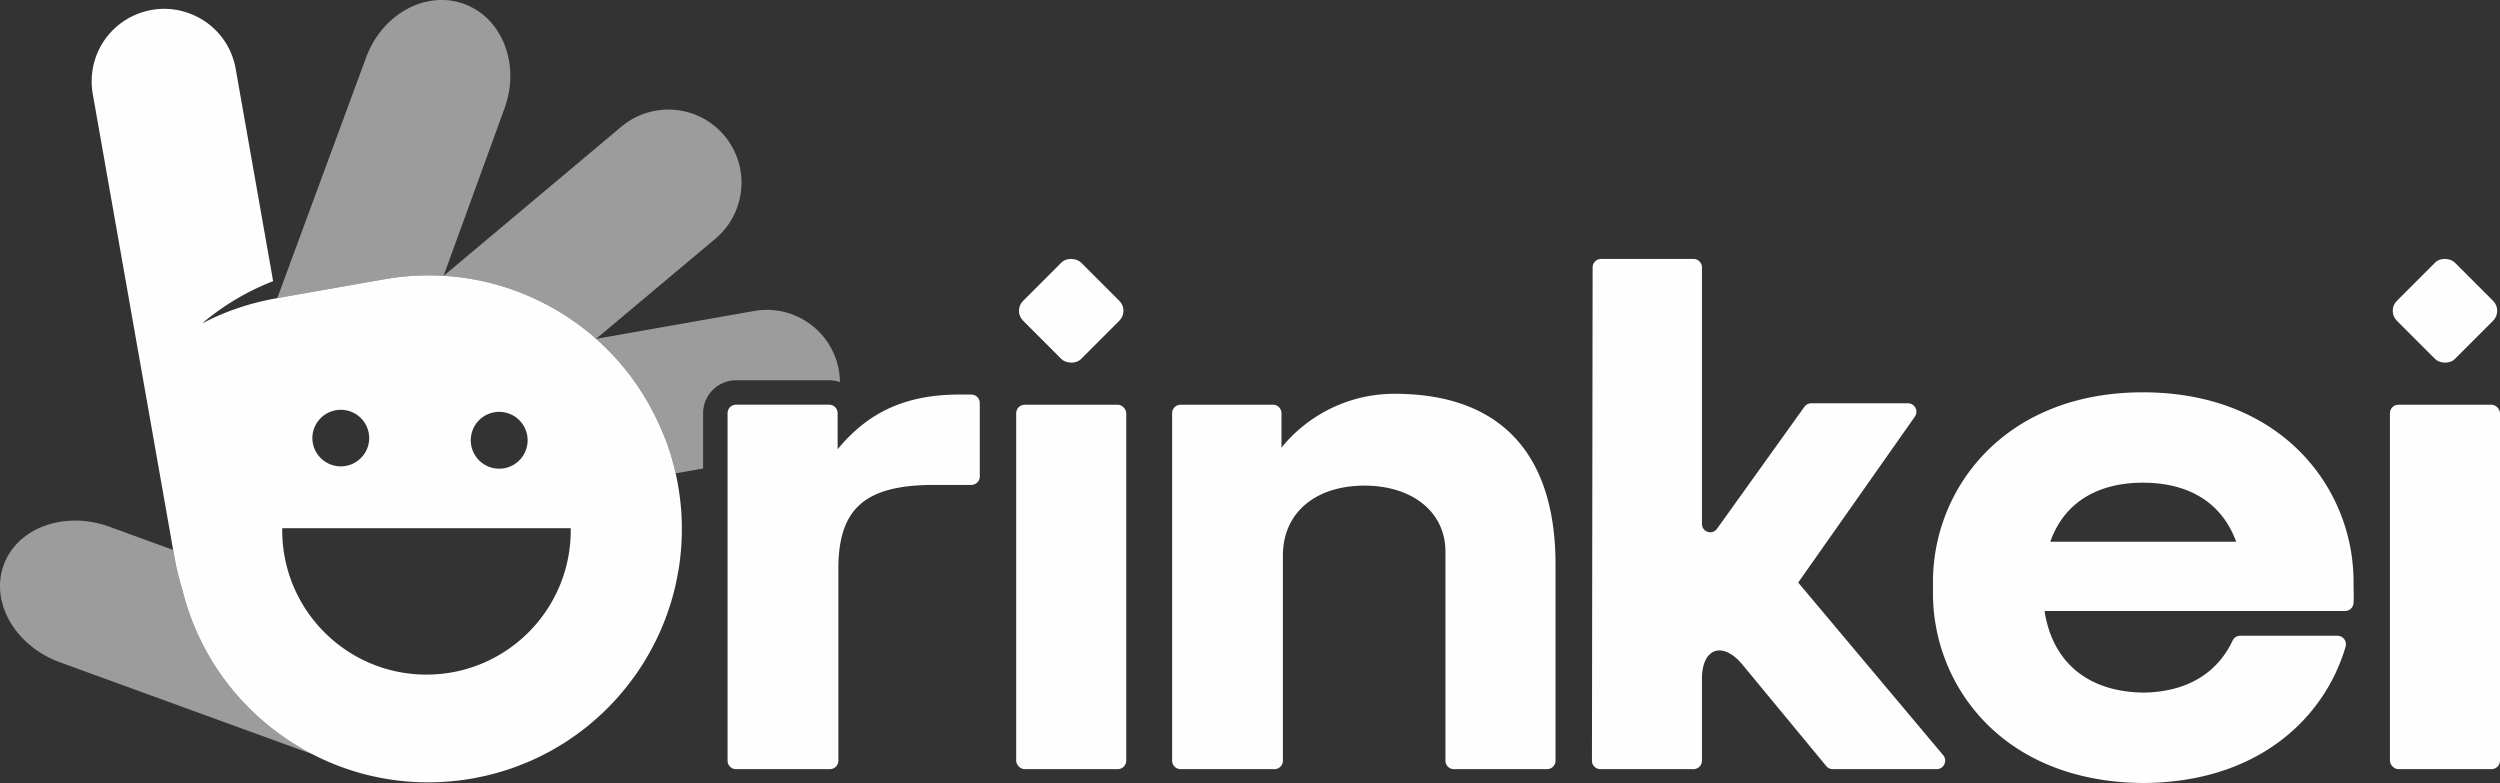
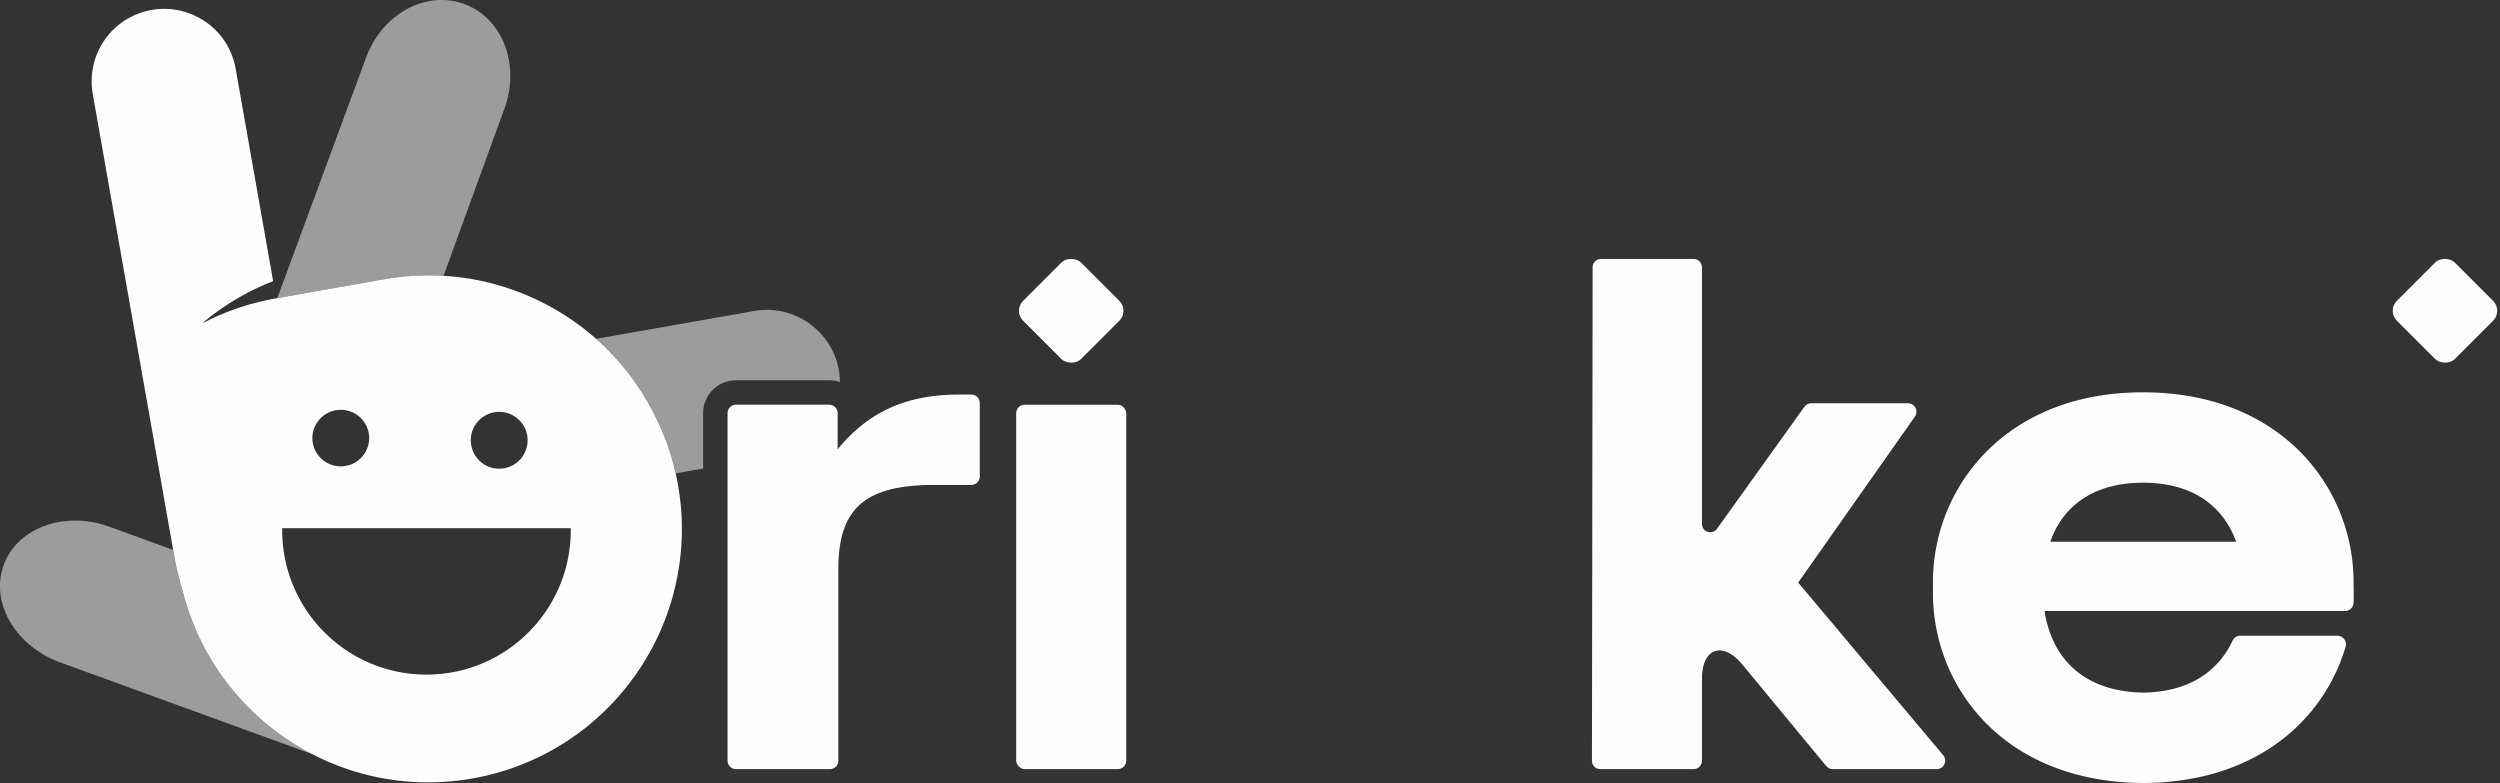
<svg xmlns="http://www.w3.org/2000/svg" viewBox="0 0 7947.1 2489">
  <rect x="0" y="0" width="7947.1" height="2489" fill="#333333" stroke="none" />
  <defs>
    <style>.cls-1{fill:#fefeff;}.cls-2{opacity:0.65;}.cls-3{opacity:0.8;}</style>
  </defs>
  <g data-name="Camada 2" id="Camada_2">
    <g data-name="Camada 1" id="Camada_1-2">
      <path d="M2167.36,1673.76c0-4.76,0-9.6-.15-14.21-.16-6.68-.47-13-.85-19.73,0-5.3-.54-10.83-.84-16.36-2.15-27.26-5.53-54.59-10.37-82-1-5.52-1.84-10.82-3-16.27-.38-2.08-.69-4-1.22-6.07-.93-4.15-1.69-8.6-2.77-12.9a7.79,7.79,0,0,1-.38-1.46c-.54-2.46-1.08-5-1.77-7.45a8.73,8.73,0,0,0-.23-1.69c-.08-.15-.15-.3-.23-.46V1495l-.15-.31c0-.15-.23-.23-.16-.61v-.16c-.15-1.07-.53-1.76-.69-2.76-.69-3.84-1.76-7.37-2.53-11-1.23-4.69-2.46-9.14-3.84-13.75a1.23,1.23,0,0,0-.08-.53l-.07-.16-.16-.15c-.77-2.61-1.38-5-2.07-7.6s-1.38-5-2.07-7.53c-1.77-5.6-3.38-11.29-5.3-16.81-1.23-3.61-2.38-7.38-3.61-11v-.15c-1.23-3.22-2.38-6.6-3.61-10-.15-.69-.54-1.38-.69-2.07-.62-1.85-1.38-3.54-2.07-5.3-.7-2.23-1.54-4.3-2.39-6.53-.92-2.38-1.76-4.76-2.91-7.22-2.08-5.53-4.23-11.13-6.76-16.66-1.46-3.61-2.84-7.14-4.61-10.83a4.88,4.88,0,0,0-.84-1.84c-2.61-6.14-5.3-12.36-8.22-18.58-3.45-7.07-6.83-14.06-10.29-21.12-1.69-3.38-3.45-6.68-5.14-10.14a795.36,795.36,0,0,0-182.3-235l-.53.08.3-.23c-1.3-1.23-2.68-2.45-4.07-3.61-.23-.15-.15-.3-.38-.46-131.61-114.18-299.55-185.29-479.08-196.11a4.14,4.14,0,0,1-1-.08l-.39.31.16-.31c-2-.08-3.92-.23-6-.38a809.54,809.54,0,0,0-182.14,11.28l-340.4,60-5.07.92c-82.08,14.66-159.26,40.92-229.75,77.48-.61.3-1.3-.7-.69-1A796.1,796.1,0,0,1,867.58,894a.71.71,0,0,0,.54-.76L749.18,218.64a234.11,234.11,0,0,0-16.82-54.75,228.65,228.65,0,0,0-78.09-94.06,233.43,233.43,0,0,0-62.2-30.64,227.12,227.12,0,0,0-110-7.6,234.52,234.52,0,0,0-63.2,20.88A229.64,229.64,0,0,0,291.45,257.19l-.08.31.08.38a225.71,225.71,0,0,0,3.45,41L550.45,1748.17l3.84,21.65c.31,1.84.61,3.84,1.07,5.68a3.76,3.76,0,0,0,.23,1.38c.93,5.3,1.92,10.45,3,15.59,1.53,7.6,3.15,15,4.91,22.42h.16v.16a7.85,7.85,0,0,1,.3,1.46c.23,1.15.54,2.22.85,3.37.77,3.38,1.53,6.84,2.38,10.22,1.77,7.45,3.76,14.82,5.84,22.19.76,2.76,1.53,5.37,2.3,8.14,1.38,4.68,2.76,9.29,4.22,13.9v.3c.08.23.08.39.23.54,1.46,6.14,3.07,12.21,4.76,18.2,2.31,8.75,4.76,17.43,7.45,26.11.46,1.46,1,3.07,1.54,4.6.46,1.69,1,3.31,1.61,4.92a1.09,1.09,0,0,0,.23.84c2.07,6.69,4.3,13.29,6.68,19.89,1.31,3.46,2.53,6.84,3.76,10.37.92,2.46,1.85,5,2.77,7.45,1.53,4.37,3.22,8.67,5,13v.08c2.76,6.83,5.53,13.52,8.37,20.12,2,4.61,4,9.29,6.14,13.74,2,4.61,4,8.91,6.14,13.36a3.72,3.72,0,0,1,.39.77c4.22,8.76,8.6,17.59,13.13,26.11.77,1.54,1.53,3.15,2.38,4.76.08.31.31.54.46.92,2,3.76,4,7.45,6.07,11.14a3.15,3.15,0,0,0,.53.84c1.85,3.46,4,6.84,5.84,10.29.23.38.46.85.69,1.23s.46.84.69,1.23c.54,1,1.08,1.92,1.69,2.84,2.69,4.76,5.45,9.44,8.37,14.05.85,1.54,1.77,3.07,2.69,4.45,2.53,4.15,5.07,8.14,7.75,12.14,3.23,5.14,6.61,10.13,9.91,15,2.23,3.3,4.53,6.6,6.76,9.83,1.69,2.38,3.38,4.76,5.07,7.06,4.83,6.76,9.82,13.44,14.89,20,3.07,4.07,6.22,8.06,9.37,12.06,2.61,3.3,5.22,6.45,7.83,9.52-.07.15.08.23.16.31,1.45,1.84,3,3.68,4.45,5.45,4.3,5.07,8.6,10.13,13,15,2.22,2.69,4.53,5.22,6.91,7.83,2.22,2.38,4.37,4.76,6.6,7.22s4.45,4.92,6.76,7.3c8.91,9.36,18,18.5,27.26,27.41,2.53,2.38,5.07,4.84,7.75,7.22q6.57,6.21,13.36,12.21c3.31,3.07,6.68,6,10.14,8.9,10,8.6,20.2,17.05,30.64,25.11q6.21,5,12.67,9.68c.84.69,1.69,1.38,2.61,2.07,3.07,2.31,6.22,4.53,9.37,6.76s6.29,4.61,9.6,6.83c1.07.77,2.15,1.54,3.3,2.38,5.14,3.54,10.29,6.92,15.43,10.37a9.45,9.45,0,0,0,1.15.69c4.84,3.3,9.76,6.37,14.67,9.45l3.76,2.38c5.53,3.45,11.21,6.83,16.82,10.13,6.06,3.46,12,7,18.2,10.37a.1.1,0,0,0,.15,0c6.14,3.45,12.29,6.76,18.51,9.9h.15a798.69,798.69,0,0,0,416.42,88.39l7.68-.46c12.9-.85,26.1-2.08,39.31-3.61,15.2-1.92,30.72-4,46.15-6.68,15.28-2.77,30.56-6.07,45.46-9.45h.15c6.45-1.61,12.83-3.15,18.89-4.76,6.37-1.76,12.59-3.38,18.74-5.22a1.33,1.33,0,0,1,.61-.15h.16a27,27,0,0,1,3.6-1c.93-.31,2-.69,2.85-.92l.15-.16a.93.93,0,0,1,.61-.15h.16c16-4.61,31.4-9.75,46.84-15.43,6-2.23,11.82-4.61,17.66-6.92q18-6.9,35.17-14.59c5.68-2.76,11.36-5.29,17.2-8.06,2.91-1.38,5.68-2.76,8.37-4.07,3-1.38,5.53-2.76,8.44-4.3,2.08-.84,4.15-2.07,6.22-3.15,5.07-2.53,10.06-5.14,15.28-8.06q4.62-2.53,9.22-5.3c4.15-2.15,7.83-4.3,11.67-6.75a28.42,28.42,0,0,0,5.45-3.23,1.86,1.86,0,0,0,1.38-.84c5.38-3.08,10.68-6.3,16-9.6,10.45-6.53,20.74-13.52,30.87-20.74,4.76-3.14,9.37-6.52,13.9-9.75a13.37,13.37,0,0,1,2.07-1.69c4.23-3,8.37-6.06,12.52-9.36.77-.54,1.69-1.23,2.61-1.85,2.07-1.76,4.07-3.07,6.14-4.84,10.83-8.37,21.27-17.27,31.64-26.26,2-1.76,4.22-3.84,6.3-5.68,3.45-3.07,7.06-6.29,10.67-9.83a85.51,85.51,0,0,0,7.83-7.22c6.61-6.06,12.9-12.28,19.12-18.81,3-3.3,6.3-6.37,9.37-9.6,5.84-6.22,11.36-12.21,16.89-18.43,3.92-4.07,7.37-8.37,10.91-12.44s6.91-8.29,10.29-12.36c2.84-3.3,5.76-6.76,8.44-10.13s5.45-7.07,8.07-10.45c2.07-2.84,4.3-5.53,6.22-8.29,3.37-4.3,6.52-8.6,9.75-13,5.22-7.07,10.13-14.21,14.89-21.66,3-4.07,5.61-8.21,8.3-12.36,2.91-4.45,5.83-9.06,8.6-13.52,2.61-4.3,5.3-8.59,7.91-13.05,1.84-3.3,3.53-6.37,5.45-9.6.84-1.23,1.53-2.76,2.38-4.14,1.69-3.08,3.68-6.45,5.37-9.68.16-.08.16-.46.16-.61,3.15-5.15,5.83-10.45,8.52-16a19.82,19.82,0,0,0,2.23-4.14c3.3-6.15,6.45-12.29,9.13-18.51,1.39-2.45,2.39-5,3.46-7.22,2.23-4.45,4.3-9.21,6.37-13.74a64.79,64.79,0,0,1,3.23-7c1.69-4.53,3.61-8.83,5.3-13.21,4-9.52,7.75-18.89,11.21-28.56a108.66,108.66,0,0,0,4.07-11.52c1.92-5.14,3.68-10.36,5.3-15.74,1.38-3.61,2.45-7.22,3.68-11.06,3.23-10.21,6.14-20.5,8.91-31,1.23-3.61,1.84-7,2.76-10.6,5.3-20.42,9.6-41.23,13-62.19.69-3.07,1.23-6.38,1.77-9.76a7.19,7.19,0,0,0,.46-2.76c1.46-7.75,2.22-15.59,3.3-23.5.46-3.45.84-7.06,1.15-10.52,1.54-12.28,2.46-24.49,3.3-36.85.31-3.46.54-6.68.54-10.14.31-6.45.69-13,.85-19.73.15-2.23.15-4.84.23-7Zm-580.51-364.51a90.34,90.34,0,1,1-90.3,90.22A90.21,90.21,0,0,1,1586.85,1309.25Zm-413.19,83.85a90.35,90.35,0,0,1-180.69,0c-.07-49.91,40.55-90.38,90.38-90.45A90.34,90.34,0,0,1,1173.66,1393.1Zm182.13,751.36c-253.39,0-458.57-205.32-458.65-458.65,0-2.22,0-4.45.16-6.68l916.84-.07c.07,2.3.15,4.45.15,6.75C1814.29,1939.21,1609,2144.39,1355.79,2144.46Z" class="cls-1" />
      <g class="cls-2">
        <g class="cls-3">
          <path d="M991.94,2397.12l-.73-.3L643.05,2270.06,191.3,2105.59c-142.49-51.75-222.89-190.32-179.57-309.4s194-173.55,336.48-121.63l202.23,73.59,3.82,21.67c.33,1.88.68,3.84,1.09,5.71a4,4,0,0,0,.24,1.38c.92,5.23,1.93,10.45,3,15.58,1.51,7.57,3.16,15,4.88,22.4,0,.08.1.07.1.07v.08c.37,1.62.74,3.24,1.19,4.85.77,3.4,1.54,6.81,2.39,10.2,1.82,7.43,3.8,14.84,5.86,22.23.73,2.74,1.54,5.38,2.27,8.12l4.23,13.92,0,.24a1.47,1.47,0,0,0,.18.56c1.51,6.14,3.08,12.19,4.82,18.2,2.3,8.79,4.76,17.46,7.46,26.09.44,1.52,1,3.11,1.49,4.62.47,1.69,1,3.28,1.63,4.94a1.38,1.38,0,0,0,.23.8c2.11,6.71,4.28,13.32,6.71,19.89,2,6,4.22,12,6.51,17.82,1.53,4.37,3.22,8.71,5,13v.08c2.71,6.77,5.49,13.45,8.35,20.11,2,4.62,4,9.25,6.13,13.76s4,8.9,6.15,13.33c.12.23.26.54.39.77,4.87,10.44,10,20.65,15.47,30.82.13.32.36.61.49.93,2,3.78,4,7.47,6.1,11.15a3,3,0,0,0,.49.84c2.28,4.32,4.72,8.61,7.23,12.8.51,1,1.1,1.91,1.68,2.82,2.69,4.76,5.45,9.41,8.37,14,.86,1.53,1.81,3.05,2.73,4.49,2.5,4.11,5.06,8.13,7.7,12.13,3.26,5.08,6.6,10.13,9.91,15,2.26,3.31,4.53,6.62,6.79,9.84,1.67,2.32,3.36,4.72,5,7,4.9,6.72,9.87,13.43,14.92,20,3.08,4.09,6.23,8.09,9.38,12.08,2.6,3.25,5.18,6.42,7.83,9.5-.06.17,0,.24.14.31,1.5,1.84,3,3.68,4.5,5.45,4.26,5.06,8.53,10.12,12.92,15,2.24,2.63,4.54,5.18,6.94,7.79l6.58,7.19c2.21,2.47,4.5,4.94,6.77,7.32,8.91,9.39,18,18.49,27.25,27.4,2.54,2.41,5.07,4.83,7.77,7.22,4.35,4.13,8.79,8.23,13.37,12.23,3.32,3,6.7,6,10.09,8.93,10,8.6,20.19,17,30.64,25.11,4.13,3.32,8.4,6.53,12.66,9.65l2.64,2.07c3.11,2.31,6.2,4.55,9.38,6.77s6.29,4.62,9.63,6.82c1.05.74,2.12,1.56,3.28,2.37,5.09,3.57,10.25,7,15.4,10.35a9.86,9.86,0,0,0,1.14.73c4.87,3.27,9.8,6.36,14.73,9.45l3.71,2.38c5.57,3.4,11.22,6.79,16.87,10.1,6,3.49,12,7,18.18,10.36a.24.24,0,0,0,.17.05Q982.62,2392.31,991.94,2397.12Z" class="cls-1" />
        </g>
        <g class="cls-3">
          <path d="M1603.92,344.12,1410,876.86c-2-.08-3.92-.24-6-.39a810,810,0,0,0-182.12,11.3l-340.43,60,282.43-765.23c36-97.48,115.74-164,202.24-179.22a210,210,0,0,1,109,9.18C1596.83,56.74,1654.45,205.23,1603.92,344.12Z" class="cls-1" />
        </g>
        <g class="cls-3">
-           <path d="M2274.12,758.79l-379.35,318.35c-1.32-1.28-2.71-2.47-4.1-3.66-.19-.13-.14-.31-.33-.44C1758.68,958.85,1590.79,887.8,1411.26,877l-1-.07,565-474.26c98.33-82.5,245-69.67,327.5,28.66S2372.45,676.29,2274.12,758.79Z" class="cls-1" />
-         </g>
+           </g>
        <g class="cls-3">
          <path d="M2670.09,1214.65a104.18,104.18,0,0,0-34.41-5.84H2339.82a104.81,104.81,0,0,0-104.74,104.66v175.92l-87.3,15.36c-.54-2.46-1.08-5-1.77-7.45a8.73,8.73,0,0,0-.23-1.69c-.08-.15-.15-.3-.23-.46V1495l-.15-.31c0-.15-.23-.23-.16-.61v-.16c-.15-1.07-.53-1.76-.69-2.76-.69-3.84-1.76-7.37-2.53-11-1.23-4.69-2.46-9.14-3.84-13.75a1.23,1.23,0,0,0-.08-.53l-.07-.16-.16-.15c-.77-2.61-1.38-5-2.07-7.6s-1.38-5-2.07-7.53c-1.77-5.6-3.38-11.29-5.3-16.81-1.23-3.61-2.38-7.38-3.61-11v-.15c-1.23-3.22-2.38-6.6-3.61-10-.15-.69-.54-1.38-.69-2.07-.62-1.85-1.38-3.54-2.07-5.3-.7-2.23-1.54-4.3-2.39-6.53-.92-2.38-1.76-4.76-2.91-7.22-2.08-5.53-4.23-11.13-6.76-16.66-1.46-3.61-2.84-7.14-4.61-10.83a4.88,4.88,0,0,0-.84-1.84c-2.61-6.14-5.3-12.36-8.22-18.58-3.45-7.07-6.83-14.06-10.29-21.12-1.69-3.38-3.45-6.68-5.14-10.14a795.36,795.36,0,0,0-182.3-235l502.35-88.61c126.39-22.27,247,62.2,269.29,188.59A231.7,231.7,0,0,1,2670.09,1214.65Z" class="cls-1" />
        </g>
      </g>
-       <path d="M4432.71,1251.81c-159.89,0-287.22,81.07-359.1,171.43V1313.46a27,27,0,0,0-27-26.93H3753a27,27,0,0,0-27,26.93V2418a27,27,0,0,0,27,27h298.3a26.93,26.93,0,0,0,26.84-27V1766.11c0-139,106.69-222.39,259.54-222.39,146,0,257.2,78.82,257.2,210.85V2418a27,27,0,0,0,27,27h295.86a27,27,0,0,0,27-27V1794C4944.76,1453.36,4780.27,1251.81,4432.71,1251.81Z" class="cls-1" />
      <path d="M6177.08,2400.61l-460.91-548.74,370.92-527.53c12.48-17.83-.28-42.41-22.14-42.41H5757.73a26.66,26.66,0,0,0-21.86,11.26l-277.74,387.62c-14.93,21-47.86,10.42-47.86-15.29V850.1a27,27,0,0,0-26.93-27h-293.7a27,27,0,0,0-26.93,27L5060.55,2418a26.76,26.76,0,0,0,26.84,27h295.95a27,27,0,0,0,26.93-27v-260.3c0-97.21,64.93-120.48,127.52-46.35l267.52,323.82a26.84,26.84,0,0,0,20.83,9.85h330.29C6179.23,2445,6191.71,2418.25,6177.08,2400.61Z" class="cls-1" />
      <path d="M7481.55,1849.53c0-296.52-227.08-602.41-669.69-602.41-440.17,0-667.25,305.89-667.25,602.41v37.06c0,289.57,217.88,600.16,669.69,602.41,361.82-2.16,574.45-204,642-433.42a27.15,27.15,0,0,0-26.09-34.62H7121.51a26.35,26.35,0,0,0-24.21,15.11c-48.89,104.15-145.91,163.55-283,165.61-178.47-2.25-289.76-97.21-315.09-259.45h955.41a26.92,26.92,0,0,0,26.93-25.61C7482.77,1894.38,7481.55,1875.05,7481.55,1849.53ZM6517.69,1722.1c41.66-120.48,145.91-187.67,294.17-187.67,150.7,0,252.69,67.19,296.61,187.67Z" class="cls-1" />
      <rect rx="26.97" height="1158.45" width="349.84" y="1286.55" x="3230.29" class="cls-1" />
      <rect transform="translate(298.79 2697.2) rotate(-45)" rx="44.62" height="261.02" width="261.02" y="857.43" x="3274.7" class="cls-1" />
-       <rect rx="26.97" height="1158.45" width="349.86" y="1286.55" x="7597.24" class="cls-1" />
      <rect transform="translate(1577.84 5785.11) rotate(-45)" rx="44.62" height="261.02" width="261.02" y="857.43" x="7641.66" class="cls-1" />
      <path d="M3114.53,1281.07v233.36a26.9,26.9,0,0,1-27,27H2970.86c-217.69,0-305.84,71.8-305.84,266.38V2418a27,27,0,0,1-27,27H2339.82a27.07,27.07,0,0,1-27-27V1313.47a27.06,27.06,0,0,1,27-27h295.86a27.21,27.21,0,0,1,20.81,9.75,26.82,26.82,0,0,1,6.22,17.2V1428c90.46-109,203.95-173.77,387-173.77h37.86A26.88,26.88,0,0,1,3114.53,1281.07Z" class="cls-1" />
    </g>
  </g>
</svg>